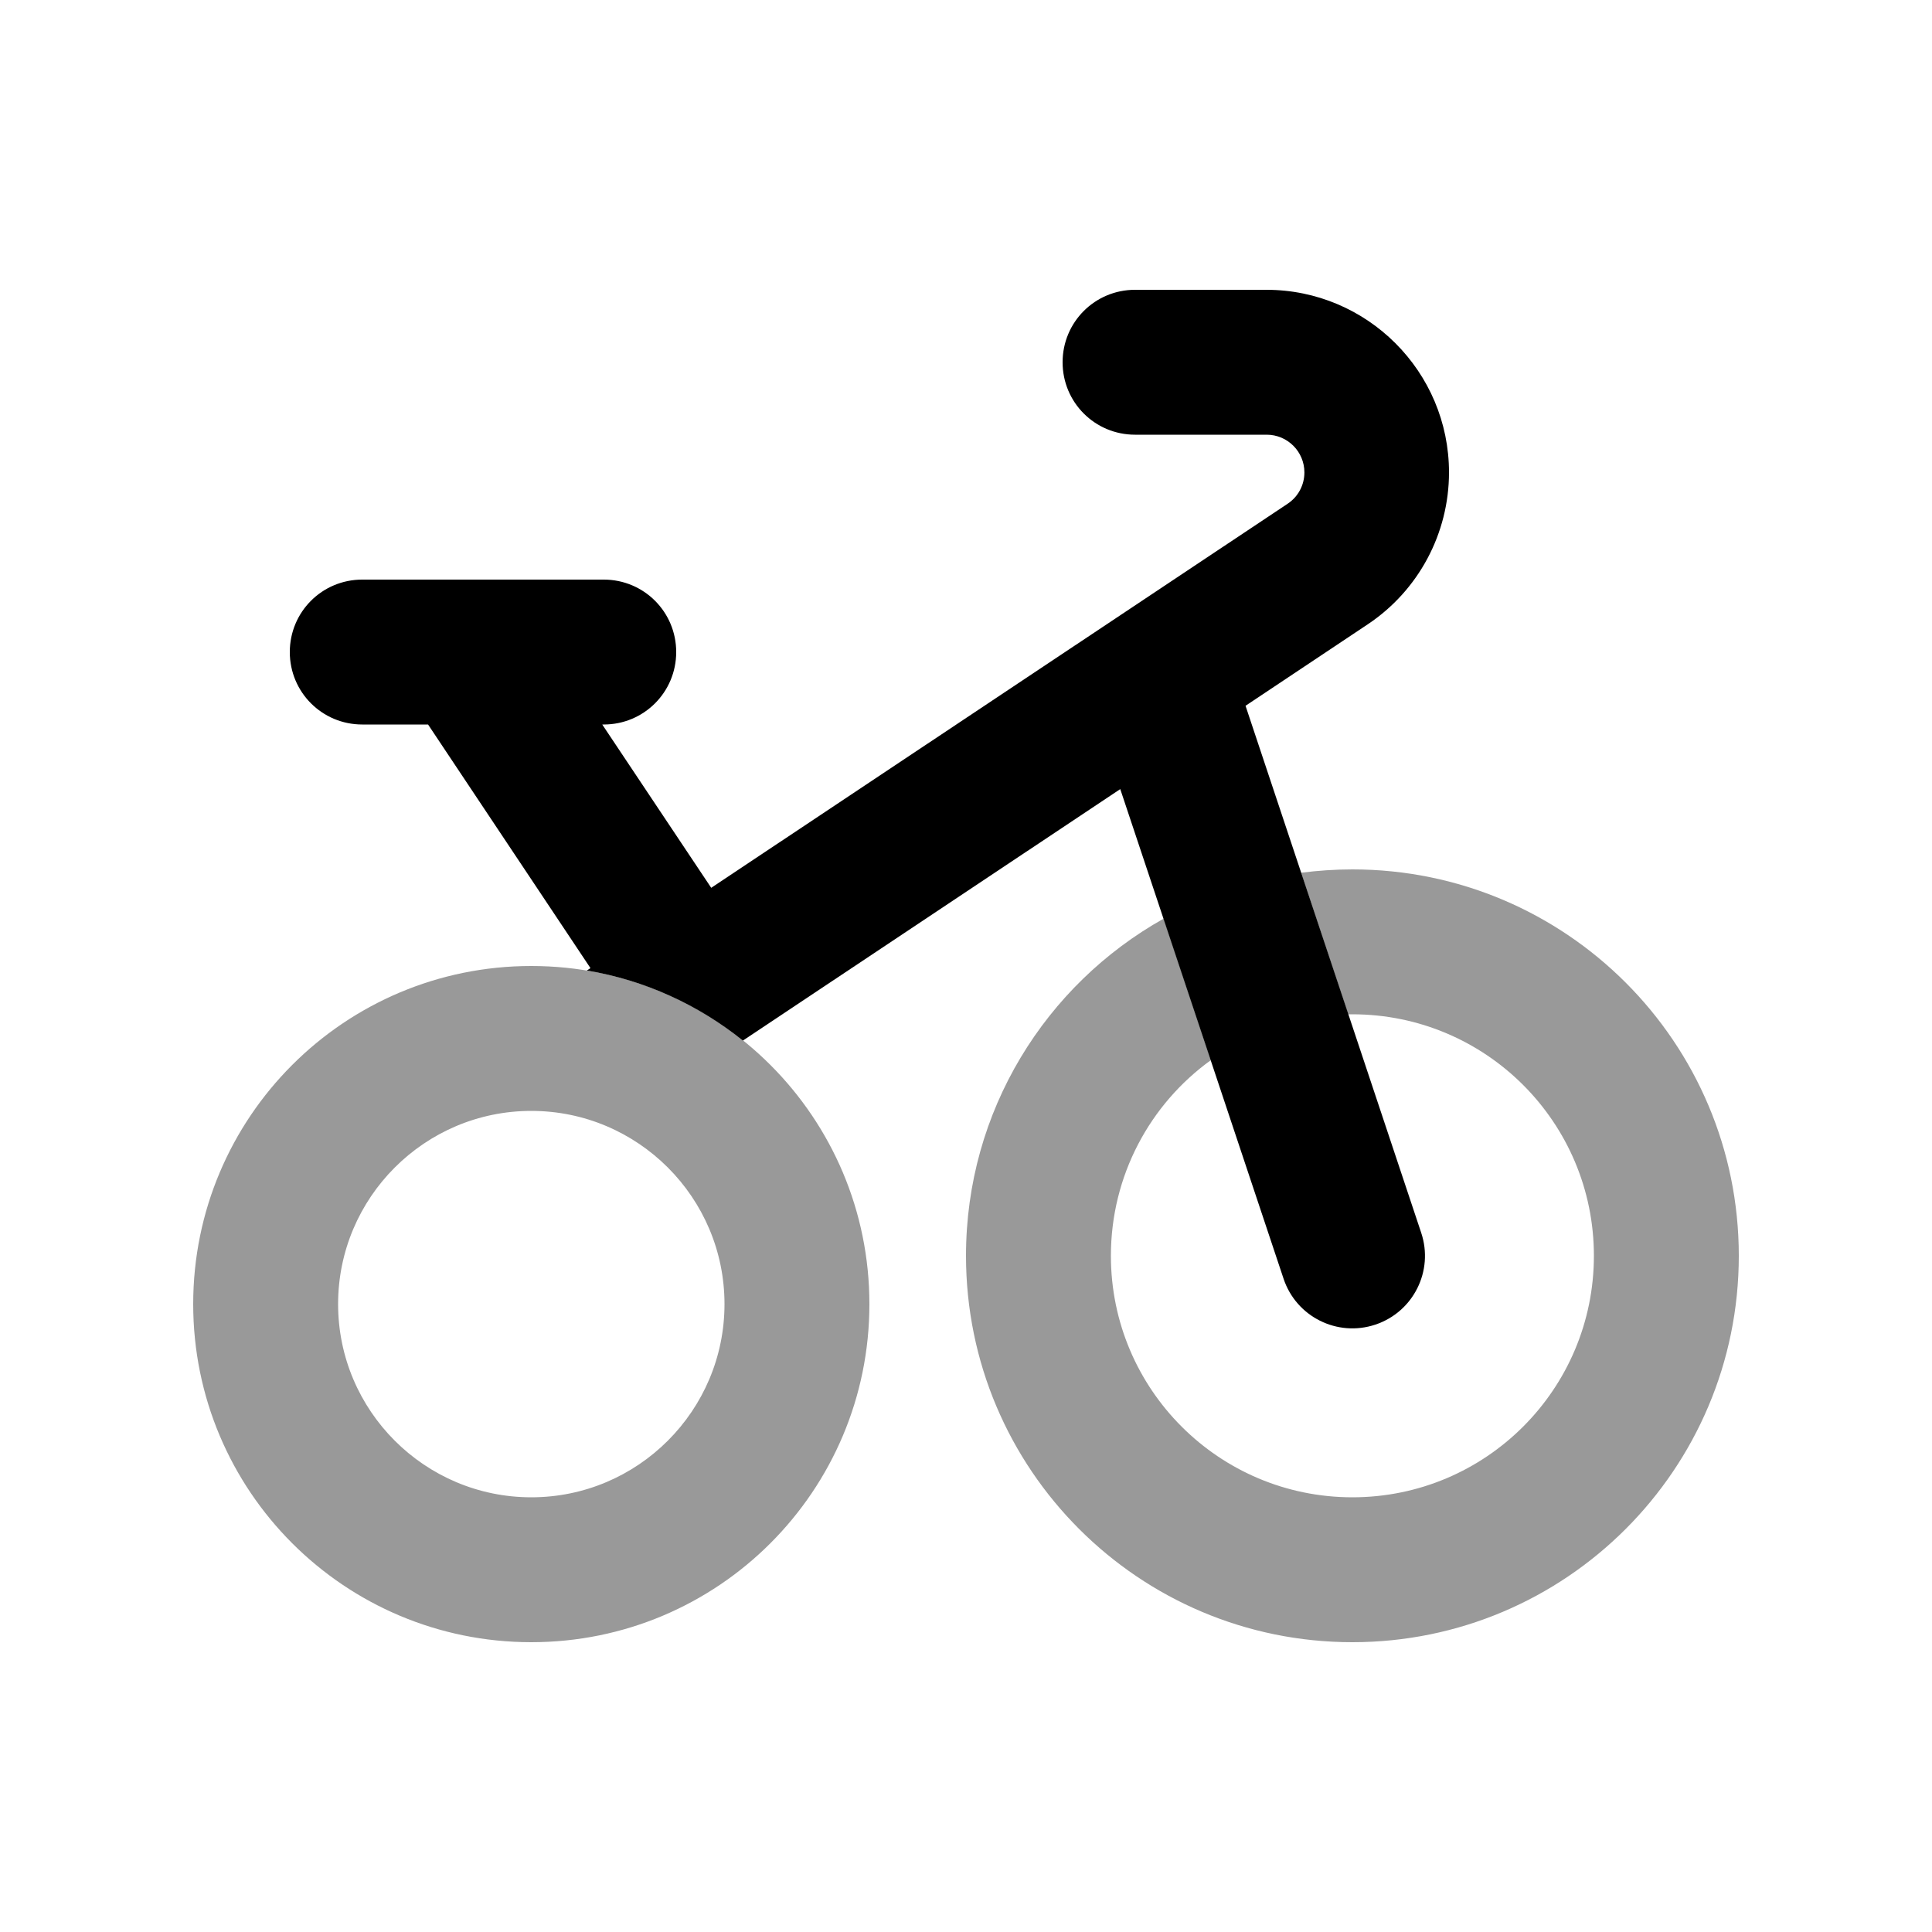
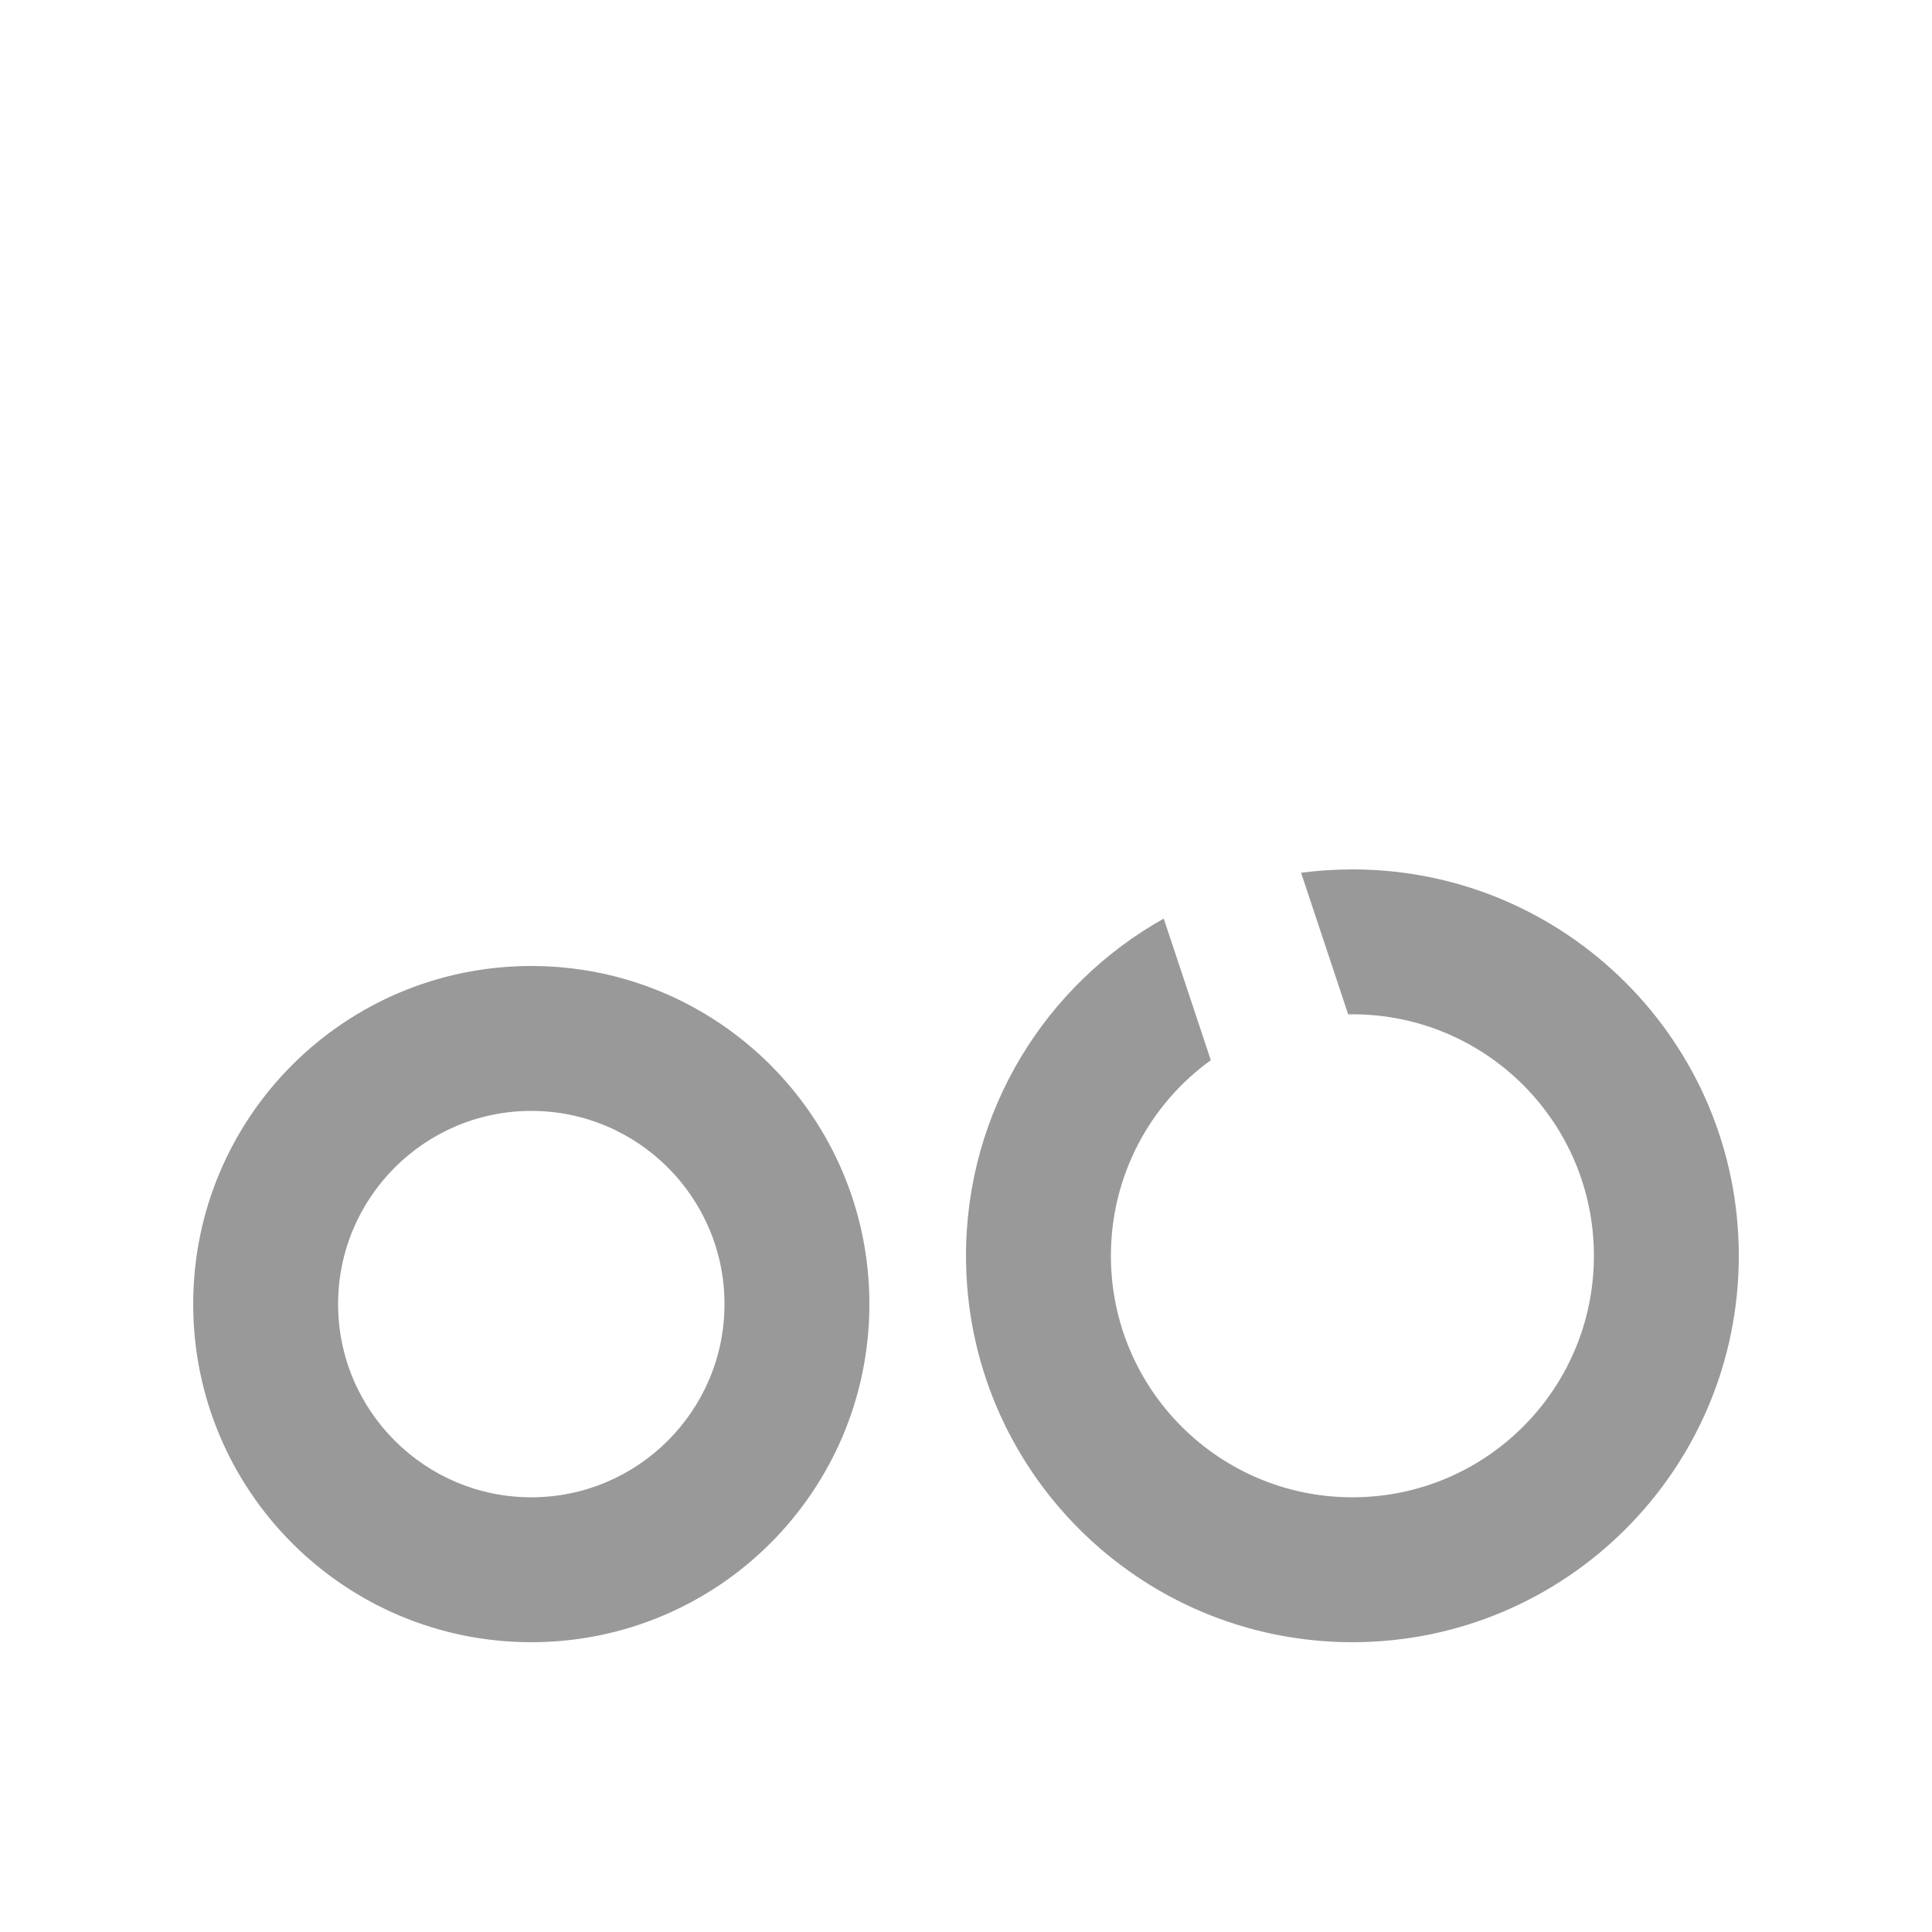
<svg xmlns="http://www.w3.org/2000/svg" viewBox="0 0 640 640">
  <path opacity=".4" fill="currentColor" d="M288 432C288 493.9 237.9 544 176 544C114.1 544 64 493.9 64 432C64 370.1 114.1 320 176 320C237.9 320 288 370.1 288 432zM112 432C112 467.3 140.7 496 176 496C211.3 496 240 467.3 240 432C240 396.7 211.3 368 176 368C140.7 368 112 396.7 112 432zM320 416C320 368 346.4 326.2 385.5 304.3L401.1 351.2C381 365.7 368 389.4 368 416C368 460.2 403.8 496 448 496C492.2 496 528 460.2 528 416C528 371.8 492.2 336 448 336C447.5 336 447.1 336 446.6 336L431 289.1C436.6 288.4 442.2 288 448 288C518.7 288 576 345.3 576 416C576 486.7 518.7 544 448 544C377.3 544 320 486.7 320 416z" />
-   <path fill="currentColor" d="M352 120C352 106.7 362.7 96 376 96L419.5 96C452.9 96 480 123.1 480 156.5C480 176.7 469.9 195.6 453.1 206.8L412.6 233.8L470.8 408.4C475 421 468.2 434.6 455.6 438.8C443 443 429.4 436.2 425.2 423.6L371.1 261.4L246.1 344.7C231.4 332.9 213.7 324.7 194.4 321.5L195.6 320.7L141.8 240L120 240C106.7 240 96 229.3 96 216C96 202.7 106.7 192 120 192L200 192C213.3 192 224 202.7 224 216C224 229.3 213.3 240 200 240L199.5 240L235.6 294.1L426.5 166.9C430 164.6 432.1 160.7 432.1 156.5C432.1 149.6 426.5 144 419.6 144L376 144C362.7 144 352 133.3 352 120z" />
</svg>